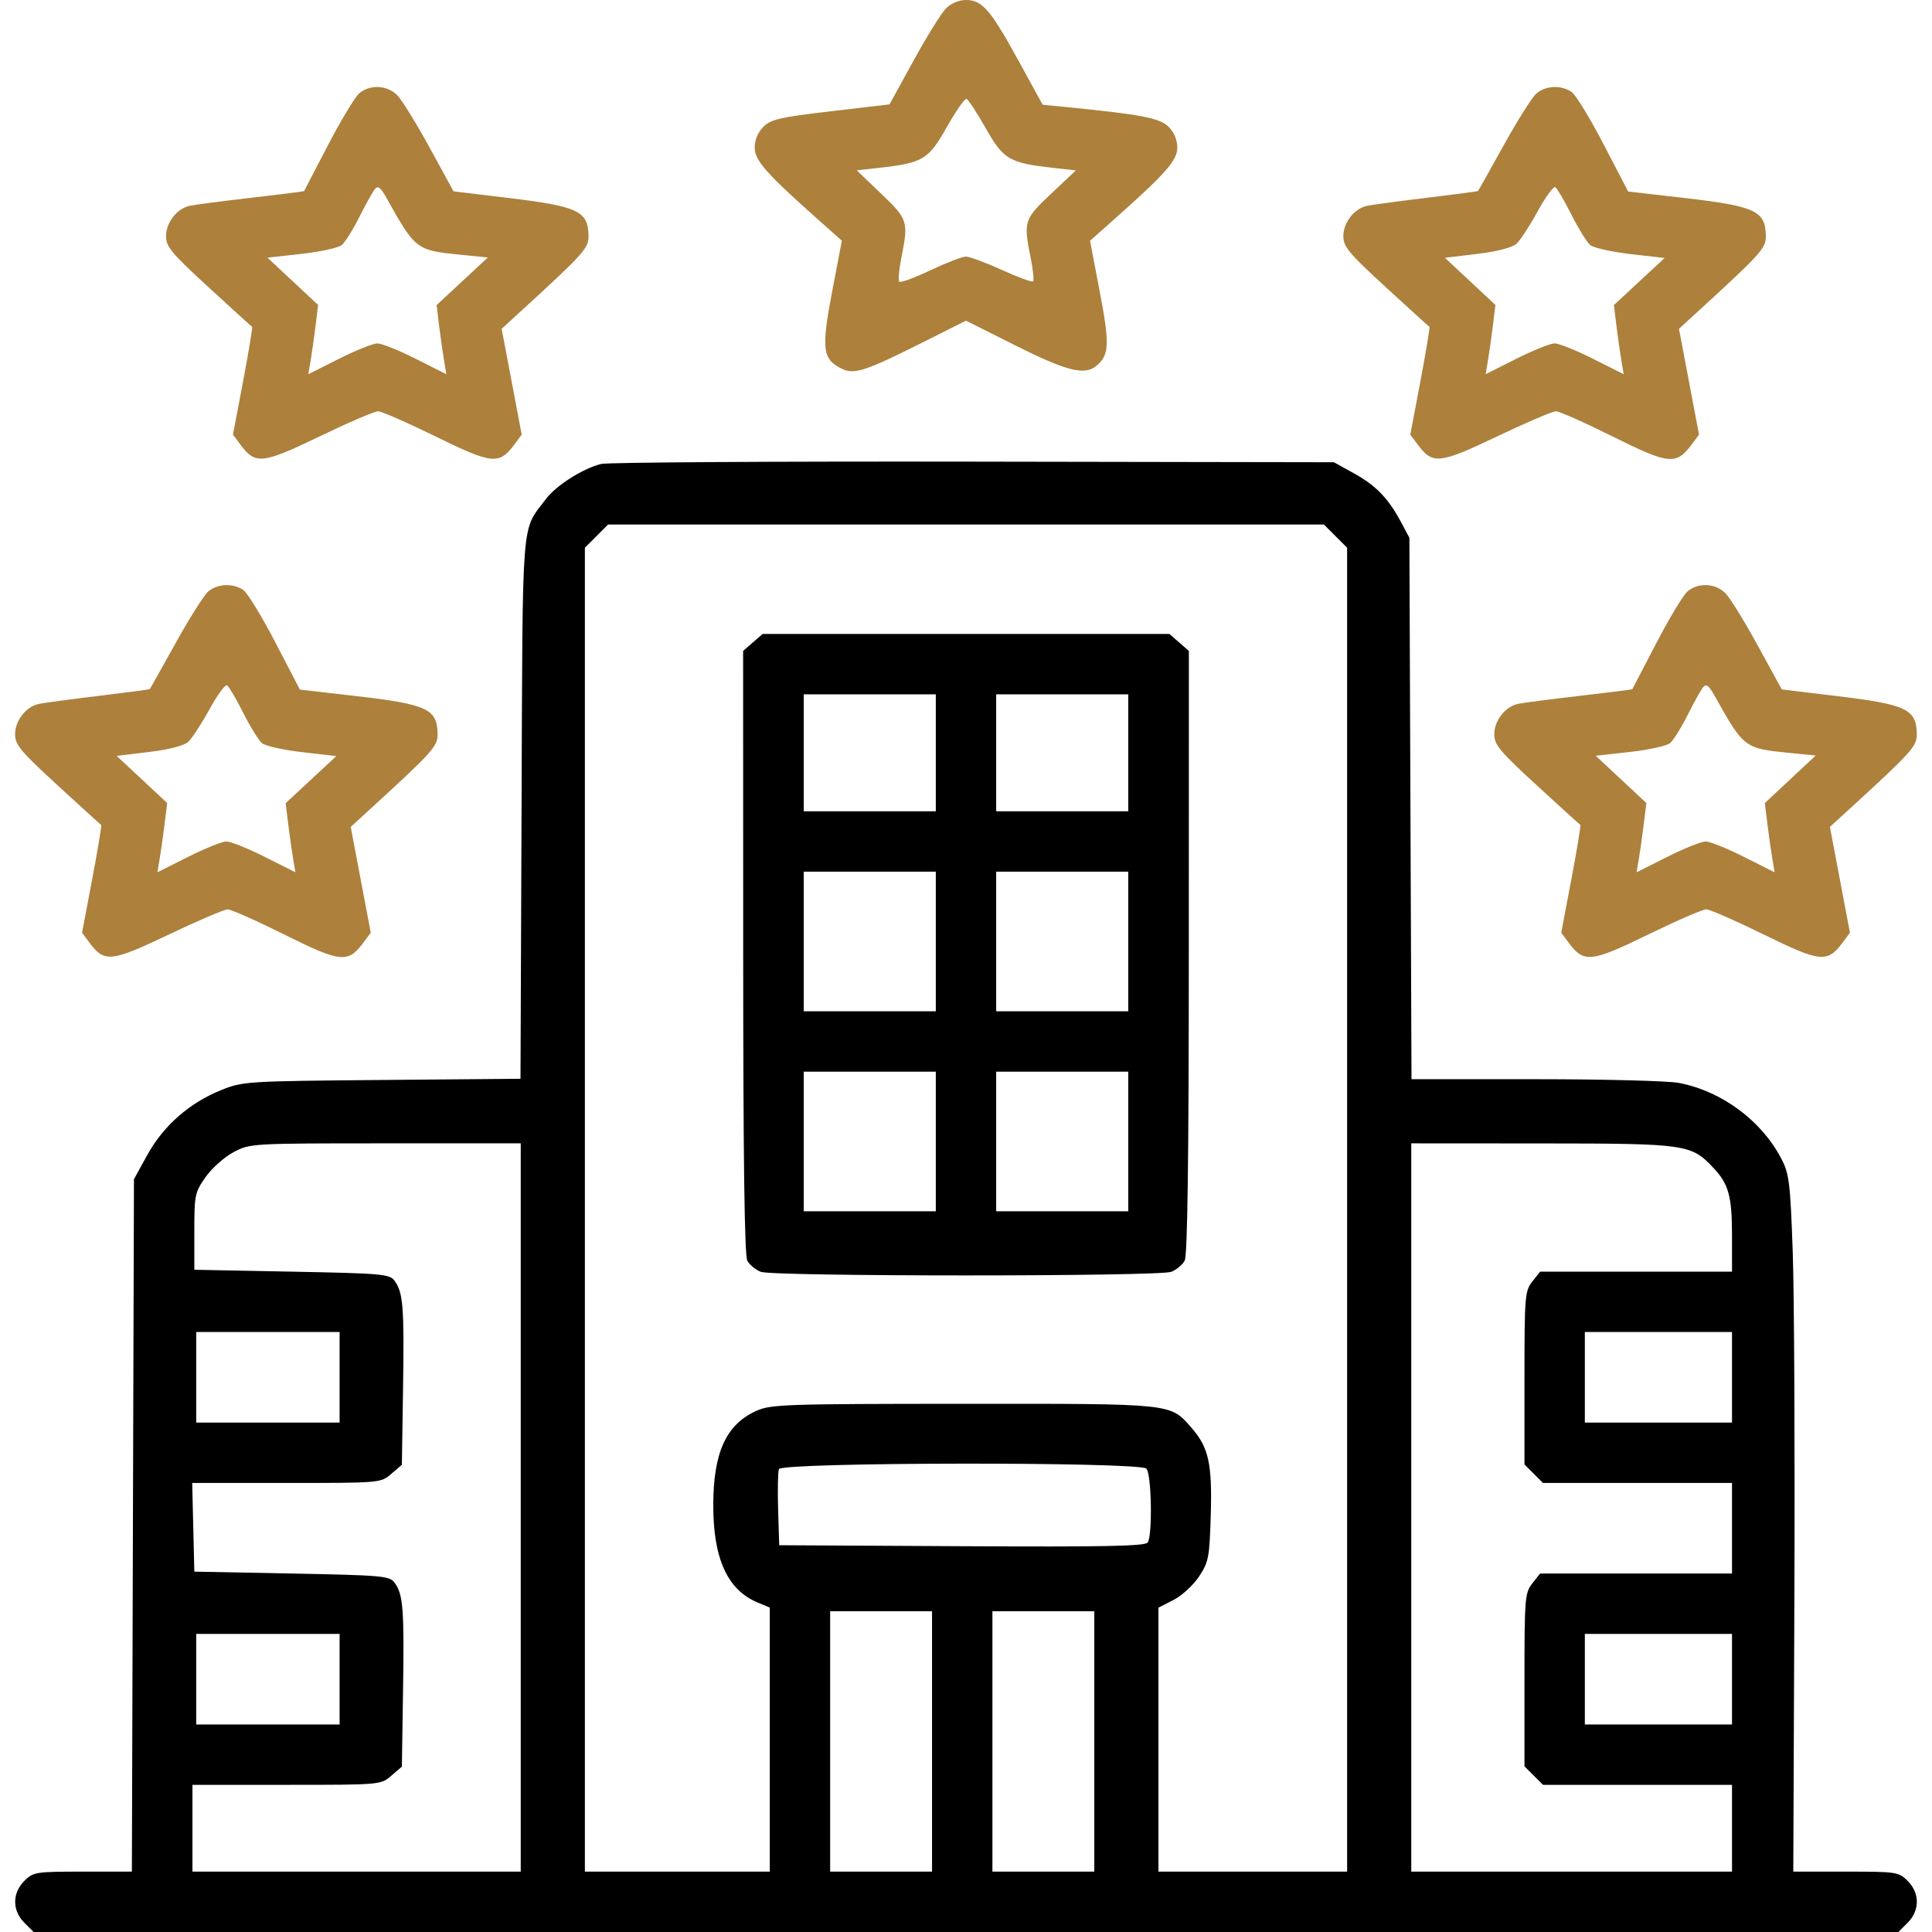
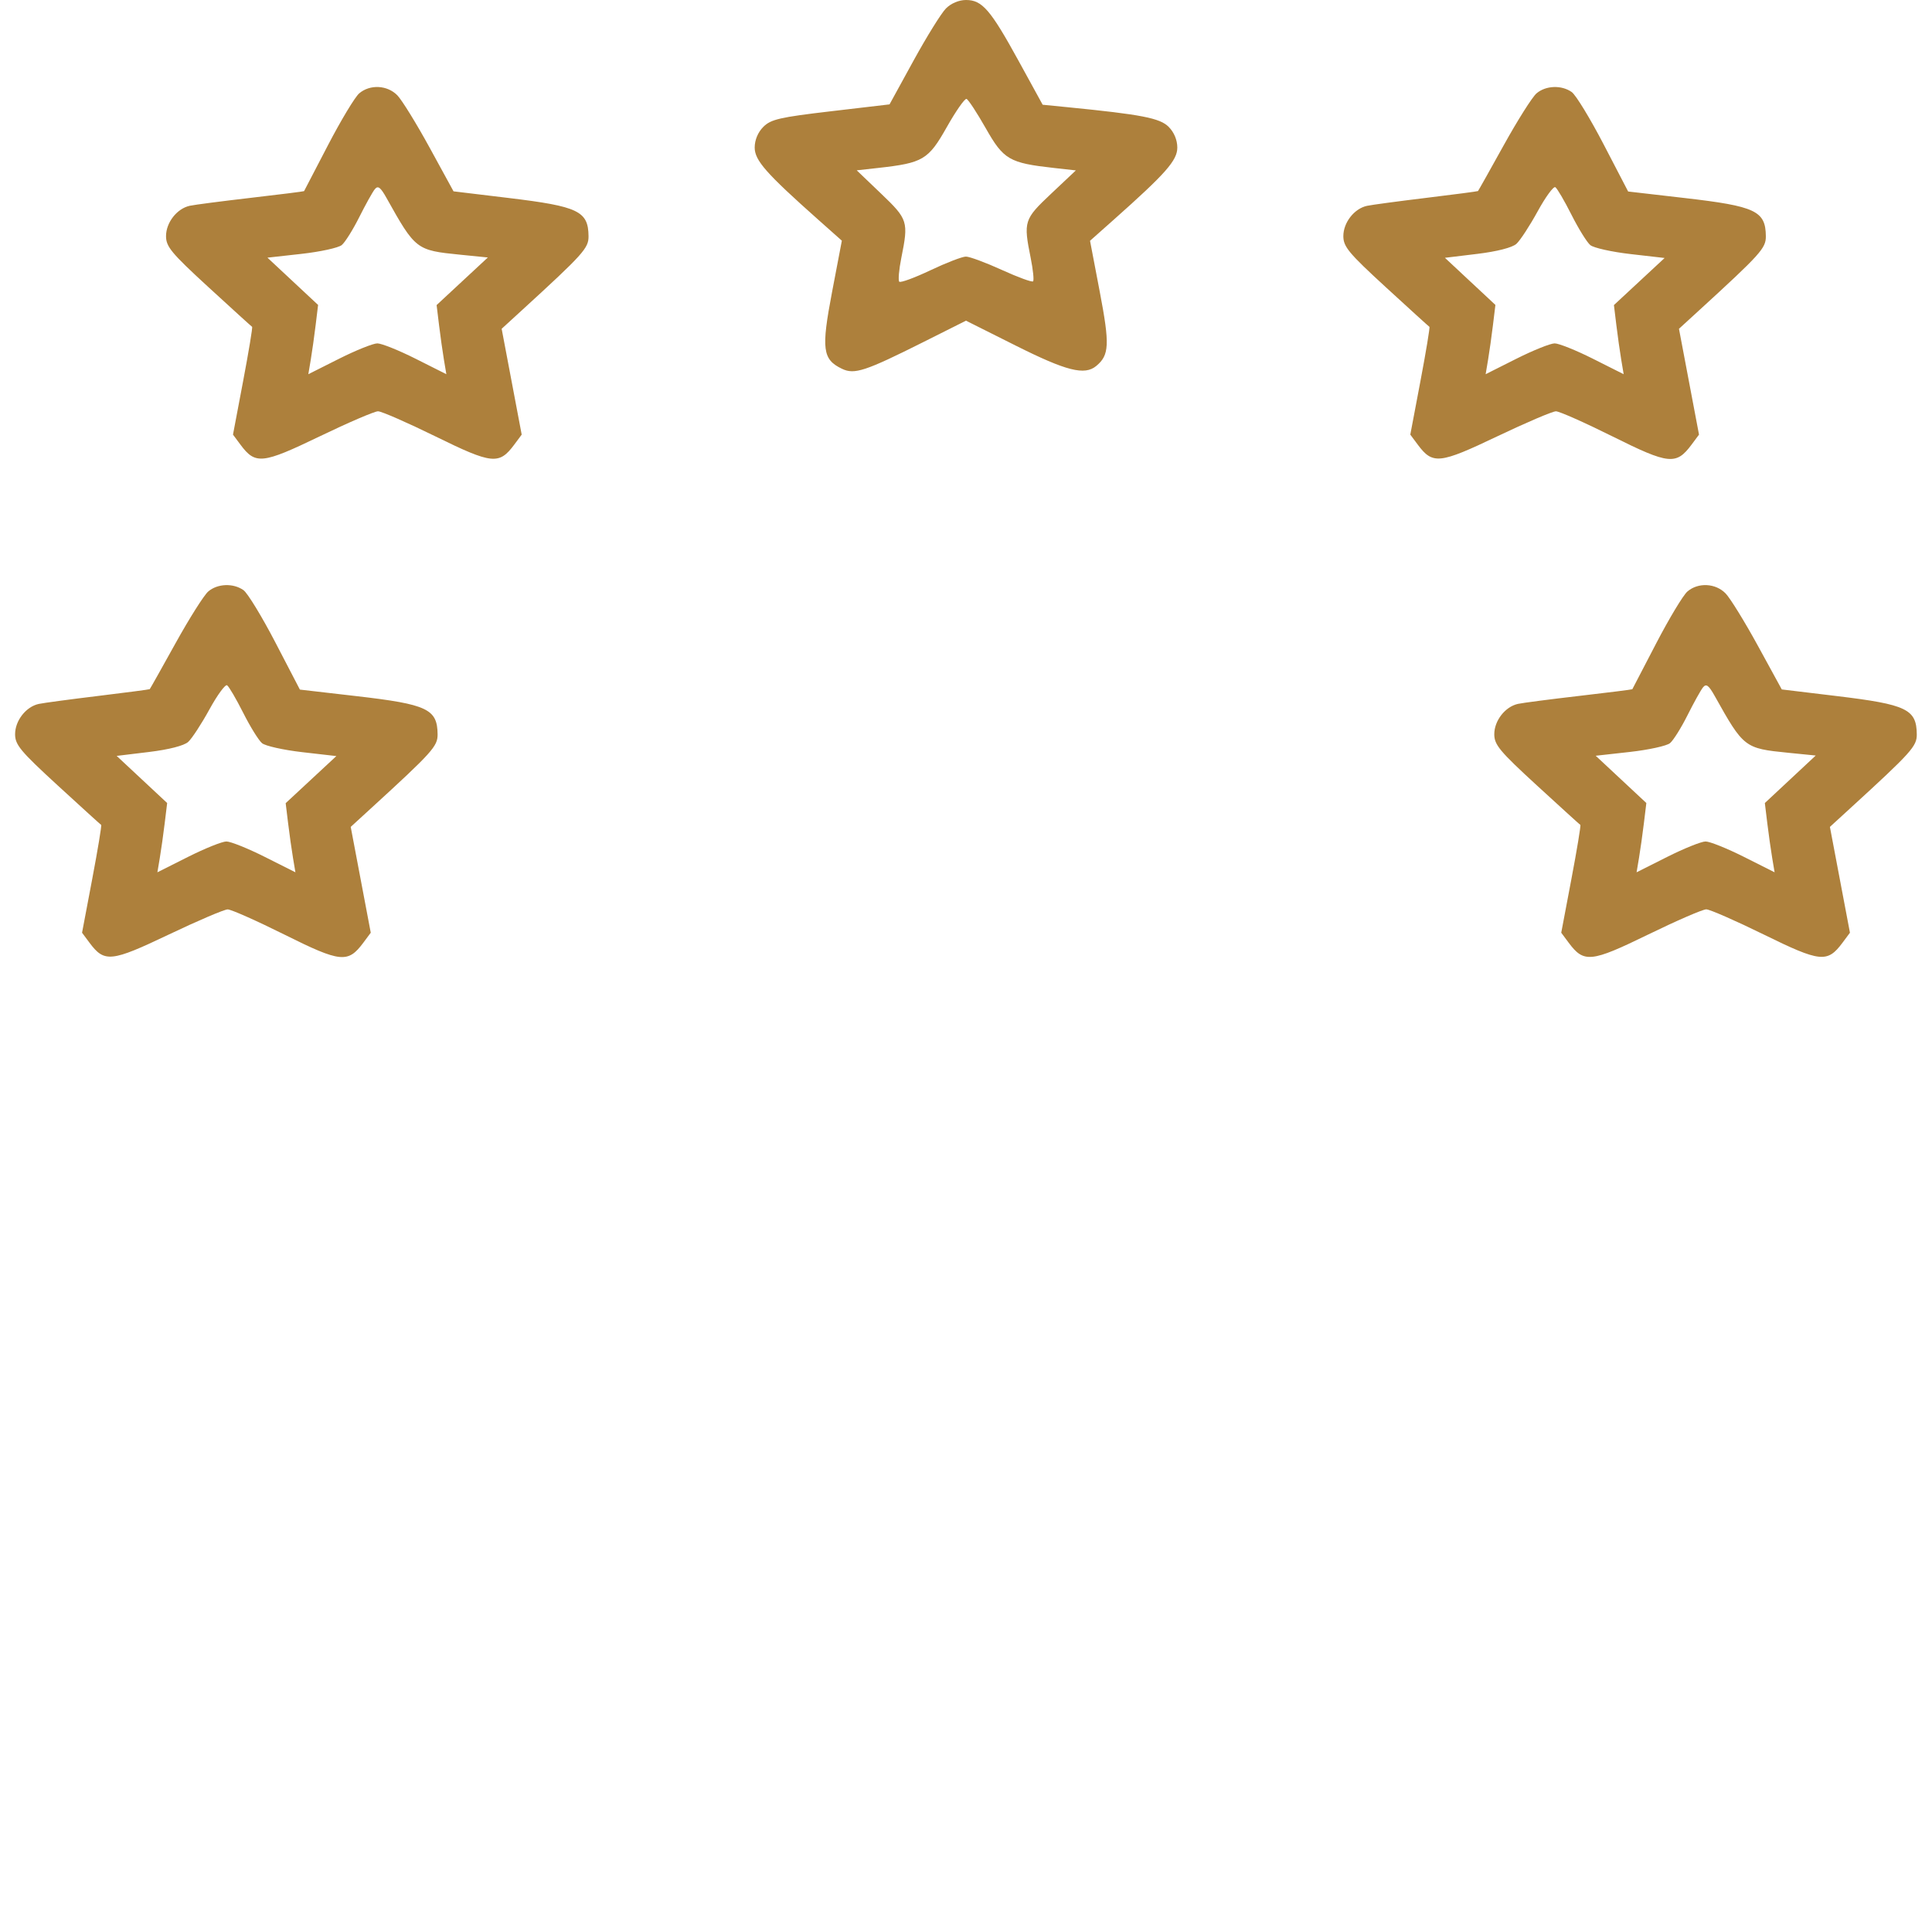
<svg xmlns="http://www.w3.org/2000/svg" width="512" height="512" viewBox="0 0 512 512" version="1.1">
  <path d="M 250.676 2.250 C 249.448 3.488, 245.585 9.711, 242.090 16.081 L 235.736 27.662 220.162 29.492 C 206.639 31.081, 204.285 31.624, 202.293 33.616 C 200.858 35.051, 200 37.106, 200 39.107 C 200 42.502, 203.029 45.941, 216.800 58.182 L 223.100 63.782 220.501 77.402 C 217.613 92.530, 217.967 95.259, 223.140 97.738 C 226.435 99.317, 229.299 98.374, 244.757 90.622 L 255.998 84.984 269.193 91.597 C 282.626 98.328, 287.435 99.544, 290.516 96.987 C 293.991 94.103, 294.122 91.331, 291.446 77.310 L 288.869 63.810 295.184 58.196 C 308.973 45.939, 312 42.503, 312 39.107 C 312 37.104, 311.141 35.050, 309.702 33.611 C 307.383 31.292, 302.565 30.357, 282.908 28.409 L 276.316 27.756 269.936 16.128 C 262.492 2.560, 260.280 0, 256 0 C 254.123 0, 252.032 0.884, 250.676 2.250 M 95.184 24.750 C 94.064 25.712, 90.338 31.900, 86.906 38.500 C 83.474 45.100, 80.628 50.568, 80.583 50.652 C 80.537 50.735, 74.200 51.533, 66.500 52.424 C 58.800 53.316, 51.500 54.266, 50.278 54.535 C 46.885 55.282, 44 58.977, 44 62.577 C 44 65.375, 45.412 67.074, 55.250 76.107 C 61.438 81.788, 66.640 86.515, 66.811 86.612 C 66.982 86.709, 65.912 93.176, 64.433 100.984 L 61.745 115.181 63.724 117.840 C 67.691 123.169, 69.495 122.981, 84.672 115.662 C 92.277 111.995, 99.257 108.995, 100.181 108.997 C 101.106 108.999, 107.983 112.007, 115.463 115.682 C 130.410 123.025, 132.272 123.219, 136.276 117.840 L 138.255 115.181 135.600 101.157 L 132.944 87.133 138.207 82.316 C 154.628 67.291, 156.001 65.766, 155.968 62.591 C 155.900 55.951, 153.280 54.696, 134.846 52.474 L 120.191 50.708 113.846 39.110 C 110.355 32.731, 106.508 26.497, 105.295 25.256 C 102.637 22.535, 98.031 22.305, 95.184 24.750 M 407.185 24.750 C 406.065 25.712, 402.160 31.892, 398.508 38.483 C 394.856 45.074, 391.785 50.540, 391.684 50.631 C 391.583 50.722, 385.425 51.533, 378 52.433 C 370.575 53.333, 363.500 54.284, 362.278 54.547 C 358.891 55.274, 356 58.973, 356 62.577 C 356 65.375, 357.412 67.074, 367.250 76.107 C 373.438 81.788, 378.640 86.515, 378.811 86.612 C 378.982 86.709, 377.912 93.176, 376.433 100.984 L 373.745 115.181 375.724 117.840 C 379.670 123.140, 381.444 122.956, 396.746 115.656 C 404.421 111.995, 411.438 109, 412.341 109 C 413.243 109, 420.039 112.019, 427.444 115.710 C 442.267 123.097, 444.214 123.296, 448.276 117.840 L 450.255 115.181 447.600 101.157 L 444.944 87.133 450.207 82.316 C 466.628 67.291, 468.001 65.766, 467.968 62.591 C 467.899 55.900, 465.240 54.648, 446.487 52.483 L 431.475 50.750 424.987 38.273 C 421.419 31.410, 417.612 25.166, 416.527 24.397 C 413.828 22.485, 409.637 22.643, 407.185 24.750 M 250.894 33.715 C 246.025 42.341, 244.609 43.184, 232.770 44.501 L 227.040 45.139 233.520 51.338 C 240.621 58.131, 240.798 58.695, 238.857 68.357 C 238.229 71.487, 237.987 74.320, 238.319 74.653 C 238.652 74.986, 242.363 73.625, 246.566 71.629 C 250.769 69.633, 255.005 68, 255.979 68 C 256.953 68, 261.241 69.591, 265.507 71.535 C 269.773 73.479, 273.494 74.840, 273.775 74.559 C 274.056 74.278, 273.771 71.487, 273.143 68.357 C 271.194 58.655, 271.365 58.118, 278.557 51.339 L 285.113 45.158 279.307 44.511 C 267.467 43.192, 265.963 42.316, 261.245 34 C 258.905 29.875, 256.608 26.372, 256.139 26.215 C 255.671 26.058, 253.311 29.433, 250.894 33.715 M 99.314 50.161 C 98.720 50.897, 96.868 54.227, 95.199 57.560 C 93.529 60.893, 91.447 64.214, 90.571 64.941 C 89.696 65.668, 84.906 66.717, 79.929 67.273 L 70.878 68.283 77.588 74.546 L 84.298 80.810 83.648 86.155 C 83.291 89.095, 82.709 93.225, 82.355 95.334 L 81.711 99.168 89.833 95.084 C 94.301 92.838, 98.876 91, 100 91 C 101.124 91, 105.699 92.838, 110.167 95.084 L 118.289 99.168 117.645 95.334 C 117.291 93.225, 116.710 89.103, 116.354 86.173 L 115.707 80.846 122.497 74.539 L 129.287 68.232 121.893 67.492 C 110.323 66.336, 110.083 66.150, 102.447 52.494 C 100.823 49.590, 100.167 49.102, 99.314 50.161 M 407.484 56.029 C 405.385 59.858, 402.860 63.722, 401.873 64.615 C 400.771 65.612, 396.759 66.643, 391.498 67.281 L 382.919 68.321 389.608 74.565 L 396.298 80.810 395.648 86.155 C 395.291 89.095, 394.709 93.225, 394.355 95.334 L 393.711 99.168 401.833 95.084 C 406.301 92.838, 410.876 91, 412 91 C 413.124 91, 417.699 92.838, 422.167 95.084 L 430.289 99.168 429.645 95.334 C 429.291 93.225, 428.710 89.103, 428.354 86.173 L 427.707 80.846 434.423 74.607 L 441.140 68.368 432.099 67.330 C 427.126 66.759, 422.331 65.690, 421.444 64.954 C 420.557 64.217, 418.305 60.585, 416.441 56.882 C 414.576 53.179, 412.656 49.906, 412.175 49.608 C 411.694 49.311, 409.583 52.200, 407.484 56.029 M 55.185 156.750 C 54.065 157.713, 50.160 163.892, 46.508 170.483 C 42.856 177.074, 39.785 182.540, 39.684 182.631 C 39.583 182.722, 33.425 183.533, 26 184.433 C 18.575 185.333, 11.500 186.284, 10.278 186.547 C 6.891 187.274, 4 190.973, 4 194.577 C 4 197.375, 5.412 199.074, 15.250 208.107 C 21.438 213.788, 26.640 218.515, 26.811 218.612 C 26.982 218.709, 25.912 225.176, 24.433 232.984 L 21.745 247.181 23.724 249.840 C 27.670 255.140, 29.444 254.956, 44.746 247.656 C 52.421 243.995, 59.438 241, 60.341 241 C 61.243 241, 68.039 244.019, 75.444 247.710 C 90.267 255.097, 92.214 255.296, 96.276 249.840 L 98.255 247.181 95.600 233.157 L 92.944 219.133 98.207 214.316 C 114.628 199.291, 116.001 197.766, 115.968 194.591 C 115.899 187.900, 113.240 186.648, 94.487 184.483 L 79.475 182.750 72.987 170.273 C 69.419 163.410, 65.612 157.166, 64.527 156.397 C 61.828 154.485, 57.637 154.643, 55.185 156.750 M 447.184 156.750 C 446.064 157.713, 442.338 163.900, 438.906 170.500 C 435.474 177.100, 432.628 182.568, 432.583 182.652 C 432.537 182.735, 426.200 183.533, 418.500 184.424 C 410.800 185.316, 403.500 186.266, 402.278 186.535 C 398.885 187.282, 396 190.977, 396 194.577 C 396 197.375, 397.412 199.074, 407.250 208.107 C 413.438 213.788, 418.640 218.515, 418.811 218.612 C 418.982 218.709, 417.912 225.176, 416.433 232.984 L 413.745 247.181 415.724 249.840 C 419.749 255.246, 421.629 255.053, 436.749 247.677 C 444.312 243.988, 451.257 240.976, 452.181 240.985 C 453.106 240.993, 459.983 244.007, 467.463 247.682 C 482.410 255.025, 484.272 255.219, 488.276 249.840 L 490.255 247.181 487.600 233.157 L 484.944 219.133 490.207 214.316 C 506.628 199.291, 508.001 197.766, 507.968 194.591 C 507.900 187.951, 505.280 186.696, 486.846 184.474 L 472.191 182.708 465.846 171.110 C 462.355 164.731, 458.508 158.497, 457.295 157.256 C 454.637 154.535, 450.031 154.305, 447.184 156.750 M 55.484 188.029 C 53.385 191.858, 50.860 195.722, 49.873 196.615 C 48.771 197.612, 44.759 198.643, 39.498 199.281 L 30.919 200.321 37.608 206.565 L 44.298 212.810 43.648 218.155 C 43.291 221.095, 42.709 225.225, 42.355 227.334 L 41.711 231.168 49.833 227.084 C 54.301 224.838, 58.876 223, 60 223 C 61.124 223, 65.699 224.838, 70.167 227.084 L 78.289 231.168 77.645 227.334 C 77.291 225.225, 76.710 221.103, 76.354 218.173 L 75.707 212.846 82.423 206.607 L 89.140 200.368 80.099 199.330 C 75.126 198.759, 70.331 197.690, 69.444 196.954 C 68.557 196.217, 66.305 192.585, 64.441 188.882 C 62.576 185.179, 60.656 181.906, 60.175 181.608 C 59.694 181.311, 57.583 184.200, 55.484 188.029 M 451.314 182.161 C 450.720 182.897, 448.868 186.227, 447.199 189.560 C 445.529 192.893, 443.447 196.214, 442.571 196.941 C 441.696 197.668, 436.906 198.717, 431.929 199.273 L 422.878 200.283 429.588 206.546 L 436.298 212.810 435.648 218.155 C 435.291 221.095, 434.709 225.225, 434.355 227.334 L 433.711 231.168 441.833 227.084 C 446.301 224.838, 450.876 223, 452 223 C 453.124 223, 457.699 224.838, 462.167 227.084 L 470.289 231.168 469.645 227.334 C 469.291 225.225, 468.709 221.095, 468.352 218.155 L 467.702 212.810 474.445 206.516 L 481.187 200.222 473.844 199.487 C 462.330 198.336, 462.078 198.141, 454.447 184.494 C 452.823 181.590, 452.167 181.102, 451.314 182.161" stroke="none" fill="#ad803c" fill-rule="evenodd" />
-   <path d="M 159.332 122.947 C 154.517 124.113, 147.353 128.663, 144.652 132.272 C 138.066 141.072, 138.529 135.175, 138.218 214.194 L 137.937 285.887 101.218 286.204 C 65.388 286.512, 64.359 286.576, 58.656 288.867 C 50.248 292.244, 43.331 298.299, 39.084 306 L 35.500 312.500 35.225 404.250 L 34.950 496 21.929 496 C 9.439 496, 8.809 496.100, 6.455 498.455 C 3.207 501.702, 3.207 506.298, 6.455 509.545 L 8.909 512 256 512 L 503.091 512 505.545 509.545 C 508.793 506.298, 508.793 501.702, 505.545 498.455 C 503.174 496.084, 502.617 496, 489.166 496 L 475.240 496 475.527 424.002 C 475.685 384.403, 475.490 342.891, 475.094 331.752 C 474.444 313.424, 474.159 311.083, 472.095 307.108 C 466.827 296.962, 456.242 289.132, 444.880 286.977 C 442.046 286.440, 424.953 286, 406.895 286 L 374.063 286 373.782 214.250 L 373.500 142.500 371.298 138.384 C 367.914 132.058, 364.658 128.681, 358.833 125.454 L 353.500 122.500 258 122.340 C 205.475 122.252, 161.074 122.525, 159.332 122.947 M 158.077 142.077 L 155 145.154 155 320.577 L 155 496 179.500 496 L 204 496 204 461.013 L 204 426.027 200.734 424.662 C 192.749 421.326, 188.976 412.961, 189.024 398.701 C 189.071 384.886, 192.448 377.517, 200.384 373.913 C 204.229 372.167, 207.846 372.042, 255.282 372.022 C 311.322 371.998, 310.039 371.864, 315.721 378.334 C 320.324 383.578, 321.274 387.888, 320.860 401.663 C 320.527 412.755, 320.295 413.957, 317.749 417.804 C 316.236 420.090, 313.198 422.879, 310.999 424.001 L 307 426.041 307 461.020 L 307 496 332 496 L 357 496 357 320.577 L 357 145.154 353.923 142.077 L 350.846 139 256 139 L 161.154 139 158.077 142.077 M 199.524 170.250 L 196.936 172.500 196.952 252.285 C 196.963 307.340, 197.301 332.695, 198.045 334.083 C 198.637 335.190, 200.249 336.524, 201.626 337.048 C 204.960 338.315, 307.040 338.315, 310.374 337.048 C 311.751 336.524, 313.363 335.190, 313.955 334.083 C 314.699 332.695, 315.037 307.340, 315.048 252.285 L 315.064 172.500 312.476 170.250 L 309.888 168 256 168 L 202.112 168 199.524 170.250 M 213 199.500 L 213 215 230.500 215 L 248 215 248 199.500 L 248 184 230.500 184 L 213 184 213 199.500 M 264 199.500 L 264 215 281.500 215 L 299 215 299 199.500 L 299 184 281.500 184 L 264 184 264 199.500 M 213 249.500 L 213 268 230.500 268 L 248 268 248 249.500 L 248 231 230.500 231 L 213 231 213 249.500 M 264 249.500 L 264 268 281.500 268 L 299 268 299 249.500 L 299 231 281.500 231 L 264 231 264 249.500 M 213 302.500 L 213 321 230.500 321 L 248 321 248 302.500 L 248 284 230.500 284 L 213 284 213 302.500 M 264 302.500 L 264 321 281.500 321 L 299 321 299 302.500 L 299 284 281.500 284 L 264 284 264 302.500 M 61.907 305.327 C 59.483 306.606, 56.150 309.570, 54.500 311.912 C 51.643 315.968, 51.500 316.655, 51.500 326.336 L 51.500 336.500 77.332 337 C 101.349 337.465, 103.263 337.635, 104.569 339.424 C 106.838 342.530, 107.142 346.377, 106.812 367.839 L 106.500 388.177 103.694 390.589 C 100.891 392.998, 100.867 393, 75.913 393 L 50.937 393 51.218 404.750 L 51.500 416.500 77.332 417 C 101.349 417.465, 103.263 417.635, 104.569 419.424 C 106.838 422.530, 107.142 426.377, 106.812 447.839 L 106.500 468.177 103.694 470.589 C 100.891 472.998, 100.865 473, 75.944 473 L 51 473 51 484.500 L 51 496 94.500 496 L 138 496 138 399.500 L 138 303 102.157 303 C 66.566 303, 66.284 303.016, 61.907 305.327 M 374 399.500 L 374 496 416.500 496 L 459 496 459 484.500 L 459 473 433.955 473 L 408.909 473 406.455 470.545 L 404 468.091 404 445.180 C 404 423.516, 404.113 422.126, 406.073 419.635 L 408.145 417 433.573 417 L 459 417 459 405 L 459 393 433.955 393 L 408.909 393 406.455 390.545 L 404 388.091 404 365.180 C 404 343.516, 404.113 342.126, 406.073 339.635 L 408.145 337 433.573 337 L 459 337 459 327.565 C 459 317.077, 458.134 313.851, 454.186 309.624 C 448.190 303.205, 447.101 303.046, 408.750 303.022 L 374 303 374 399.500 M 52 365 L 52 377 71 377 L 90 377 90 365 L 90 353 71 353 L 52 353 52 365 M 420 365 L 420 377 439.500 377 L 459 377 459 365 L 459 353 439.500 353 L 420 353 420 365 M 206.429 389.325 C 206.149 390.054, 206.051 394.891, 206.210 400.075 L 206.500 409.500 254.935 409.760 C 293.020 409.964, 303.541 409.750, 304.170 408.760 C 305.465 406.719, 305.159 390.559, 303.800 389.200 C 301.958 387.358, 207.137 387.480, 206.429 389.325 M 220 461.500 L 220 496 233.500 496 L 247 496 247 461.500 L 247 427 233.500 427 L 220 427 220 461.500 M 263 461.500 L 263 496 276.500 496 L 290 496 290 461.500 L 290 427 276.500 427 L 263 427 263 461.500 M 52 445 L 52 457 71 457 L 90 457 90 445 L 90 433 71 433 L 52 433 52 445 M 420 445 L 420 457 439.500 457 L 459 457 459 445 L 459 433 439.500 433 L 420 433 420 445" stroke="none" fill="#000000" fill-rule="evenodd" />
</svg>